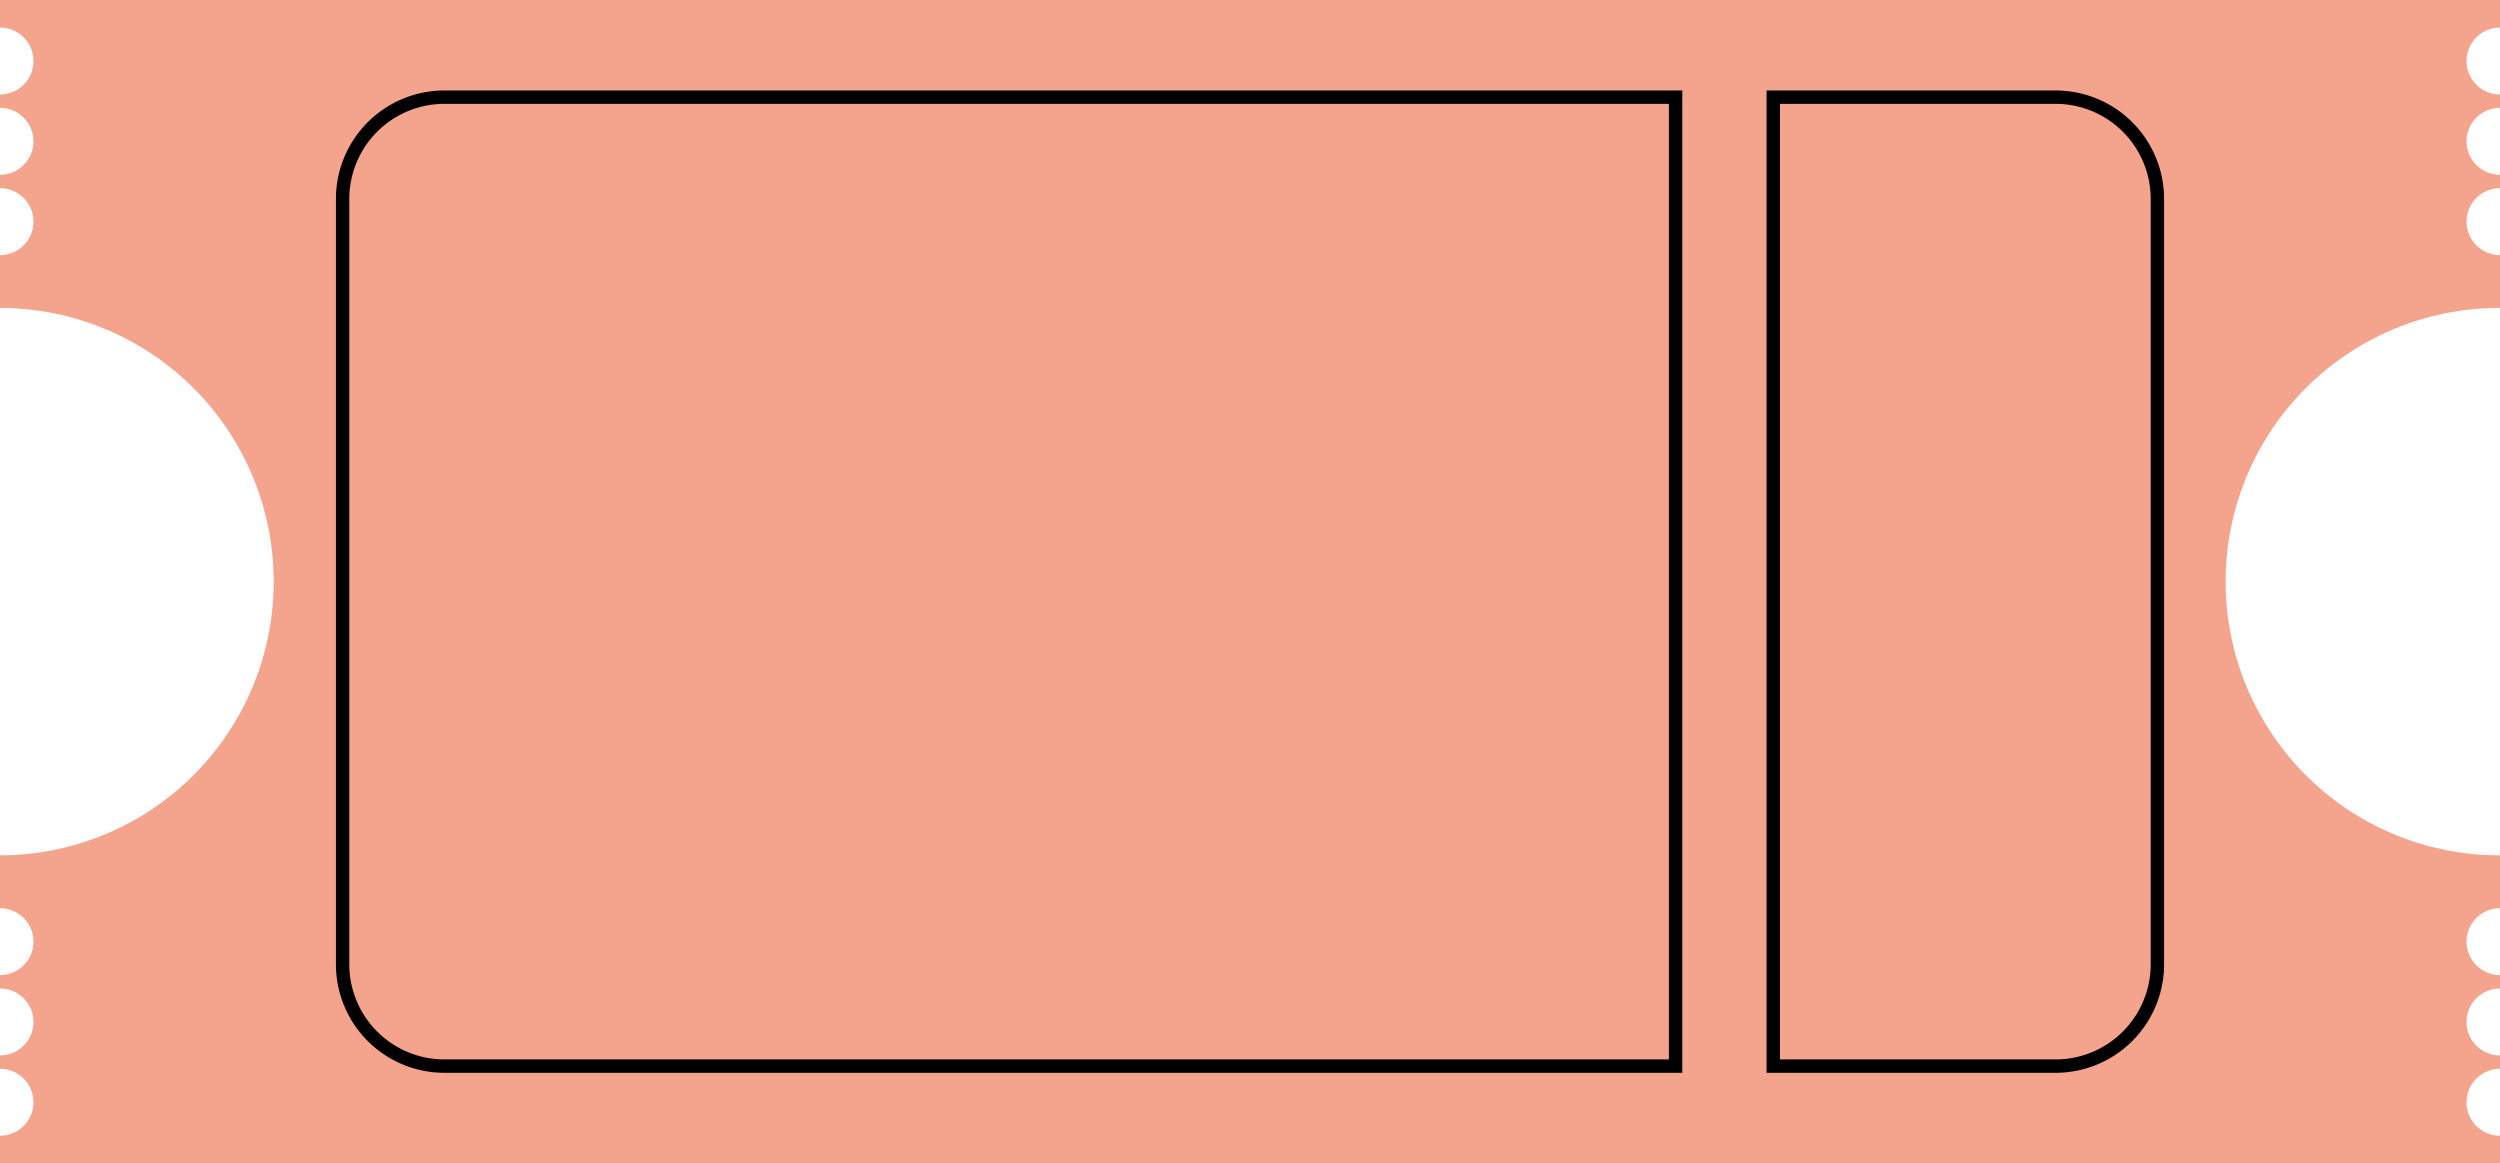
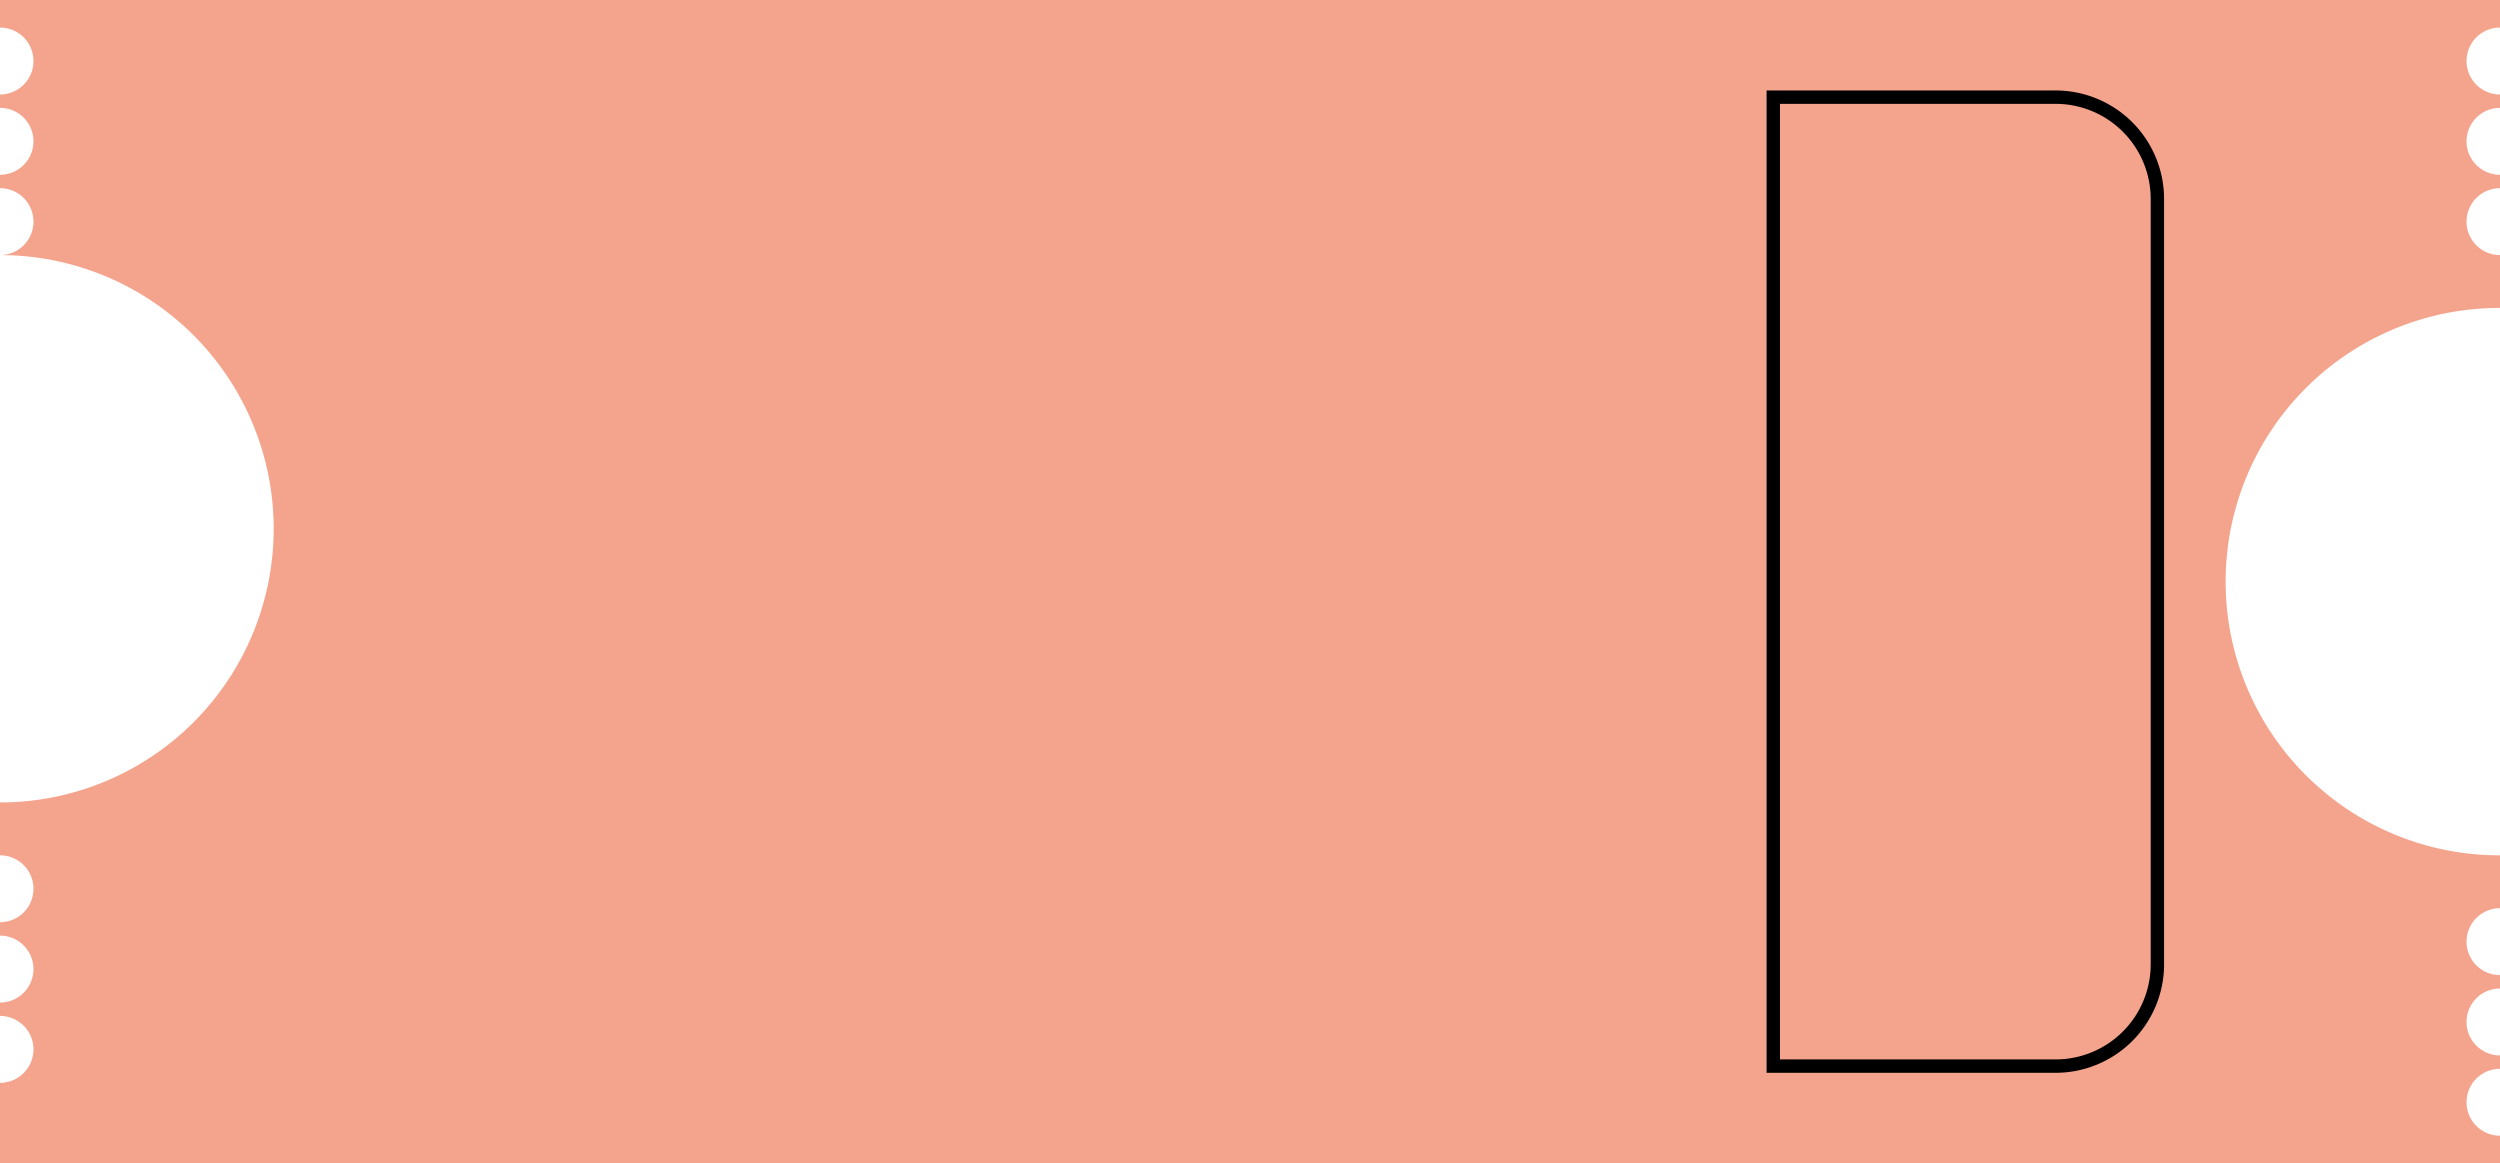
<svg xmlns="http://www.w3.org/2000/svg" data-name="Layer 1" fill="#000000" height="434.6" preserveAspectRatio="xMidYMid meet" version="1" viewBox="33.0 282.7 934.0 434.6" width="934" zoomAndPan="magnify">
  <g id="change1_1">
-     <path d="M954.5,694.502a12.5,12.5,0,0,1,12.5-12.5v-5a12.5,12.5,0,0,1,0-25v-5a12.5,12.5,0,0,1,0-25V602.248c-.084 0-.167.003-.25.003a102.25,102.25,0,0,1,0-204.5c.084,0,.167.003.25.003V378.002a12.5,12.5,0,0,1,0-25v-5a12.5,12.5,0,0,1,0-25v-5a12.5,12.5,0,0,1,0-25V282.709H33v10.292a12.5,12.5,0,0,1,0,25v5a12.5,12.5,0,0,1,0,25v5a12.5,12.5,0,0,1,0,25v19.753a102.247,102.247,0,0,1,0,204.494v19.753a12.5,12.5,0,0,1,0,25v5a12.5,12.5,0,0,1,0,25v5a12.5,12.5,0,0,1,0,25V717.291H967V707.002A12.5,12.5,0,0,1,954.5,694.502Z" fill="#f4a48d" />
+     <path d="M954.5,694.502a12.5,12.5,0,0,1,12.5-12.5v-5a12.5,12.5,0,0,1,0-25v-5a12.5,12.5,0,0,1,0-25V602.248c-.084 0-.167.003-.25.003a102.25,102.25,0,0,1,0-204.5c.084,0,.167.003.25.003V378.002a12.5,12.5,0,0,1,0-25v-5a12.5,12.5,0,0,1,0-25v-5a12.5,12.5,0,0,1,0-25V282.709H33v10.292a12.5,12.5,0,0,1,0,25v5a12.5,12.5,0,0,1,0,25v5a12.5,12.5,0,0,1,0,25a102.247,102.247,0,0,1,0,204.494v19.753a12.5,12.5,0,0,1,0,25v5a12.5,12.5,0,0,1,0,25v5a12.5,12.5,0,0,1,0,25V717.291H967V707.002A12.5,12.5,0,0,1,954.5,694.502Z" fill="#f4a48d" />
  </g>
  <g id="change2_1">
    <path d="M801,683.5H693v-367H801A40.546,40.546,0,0,1,841.5,357V643A40.546,40.546,0,0,1,801,683.5Zm-103-5H801A35.54,35.54,0,0,0,836.5,643V357A35.54,35.54,0,0,0,801,321.5H698Z" />
  </g>
  <g id="change2_2">
-     <path d="M661.5,683.5H199A40.546,40.546,0,0,1,158.5,643V357A40.546,40.546,0,0,1,199,316.5H661.5ZM199,321.5A35.54,35.54,0,0,0,163.5,357V643A35.54,35.54,0,0,0,199,678.5H656.5v-357Z" />
-   </g>
+     </g>
</svg>